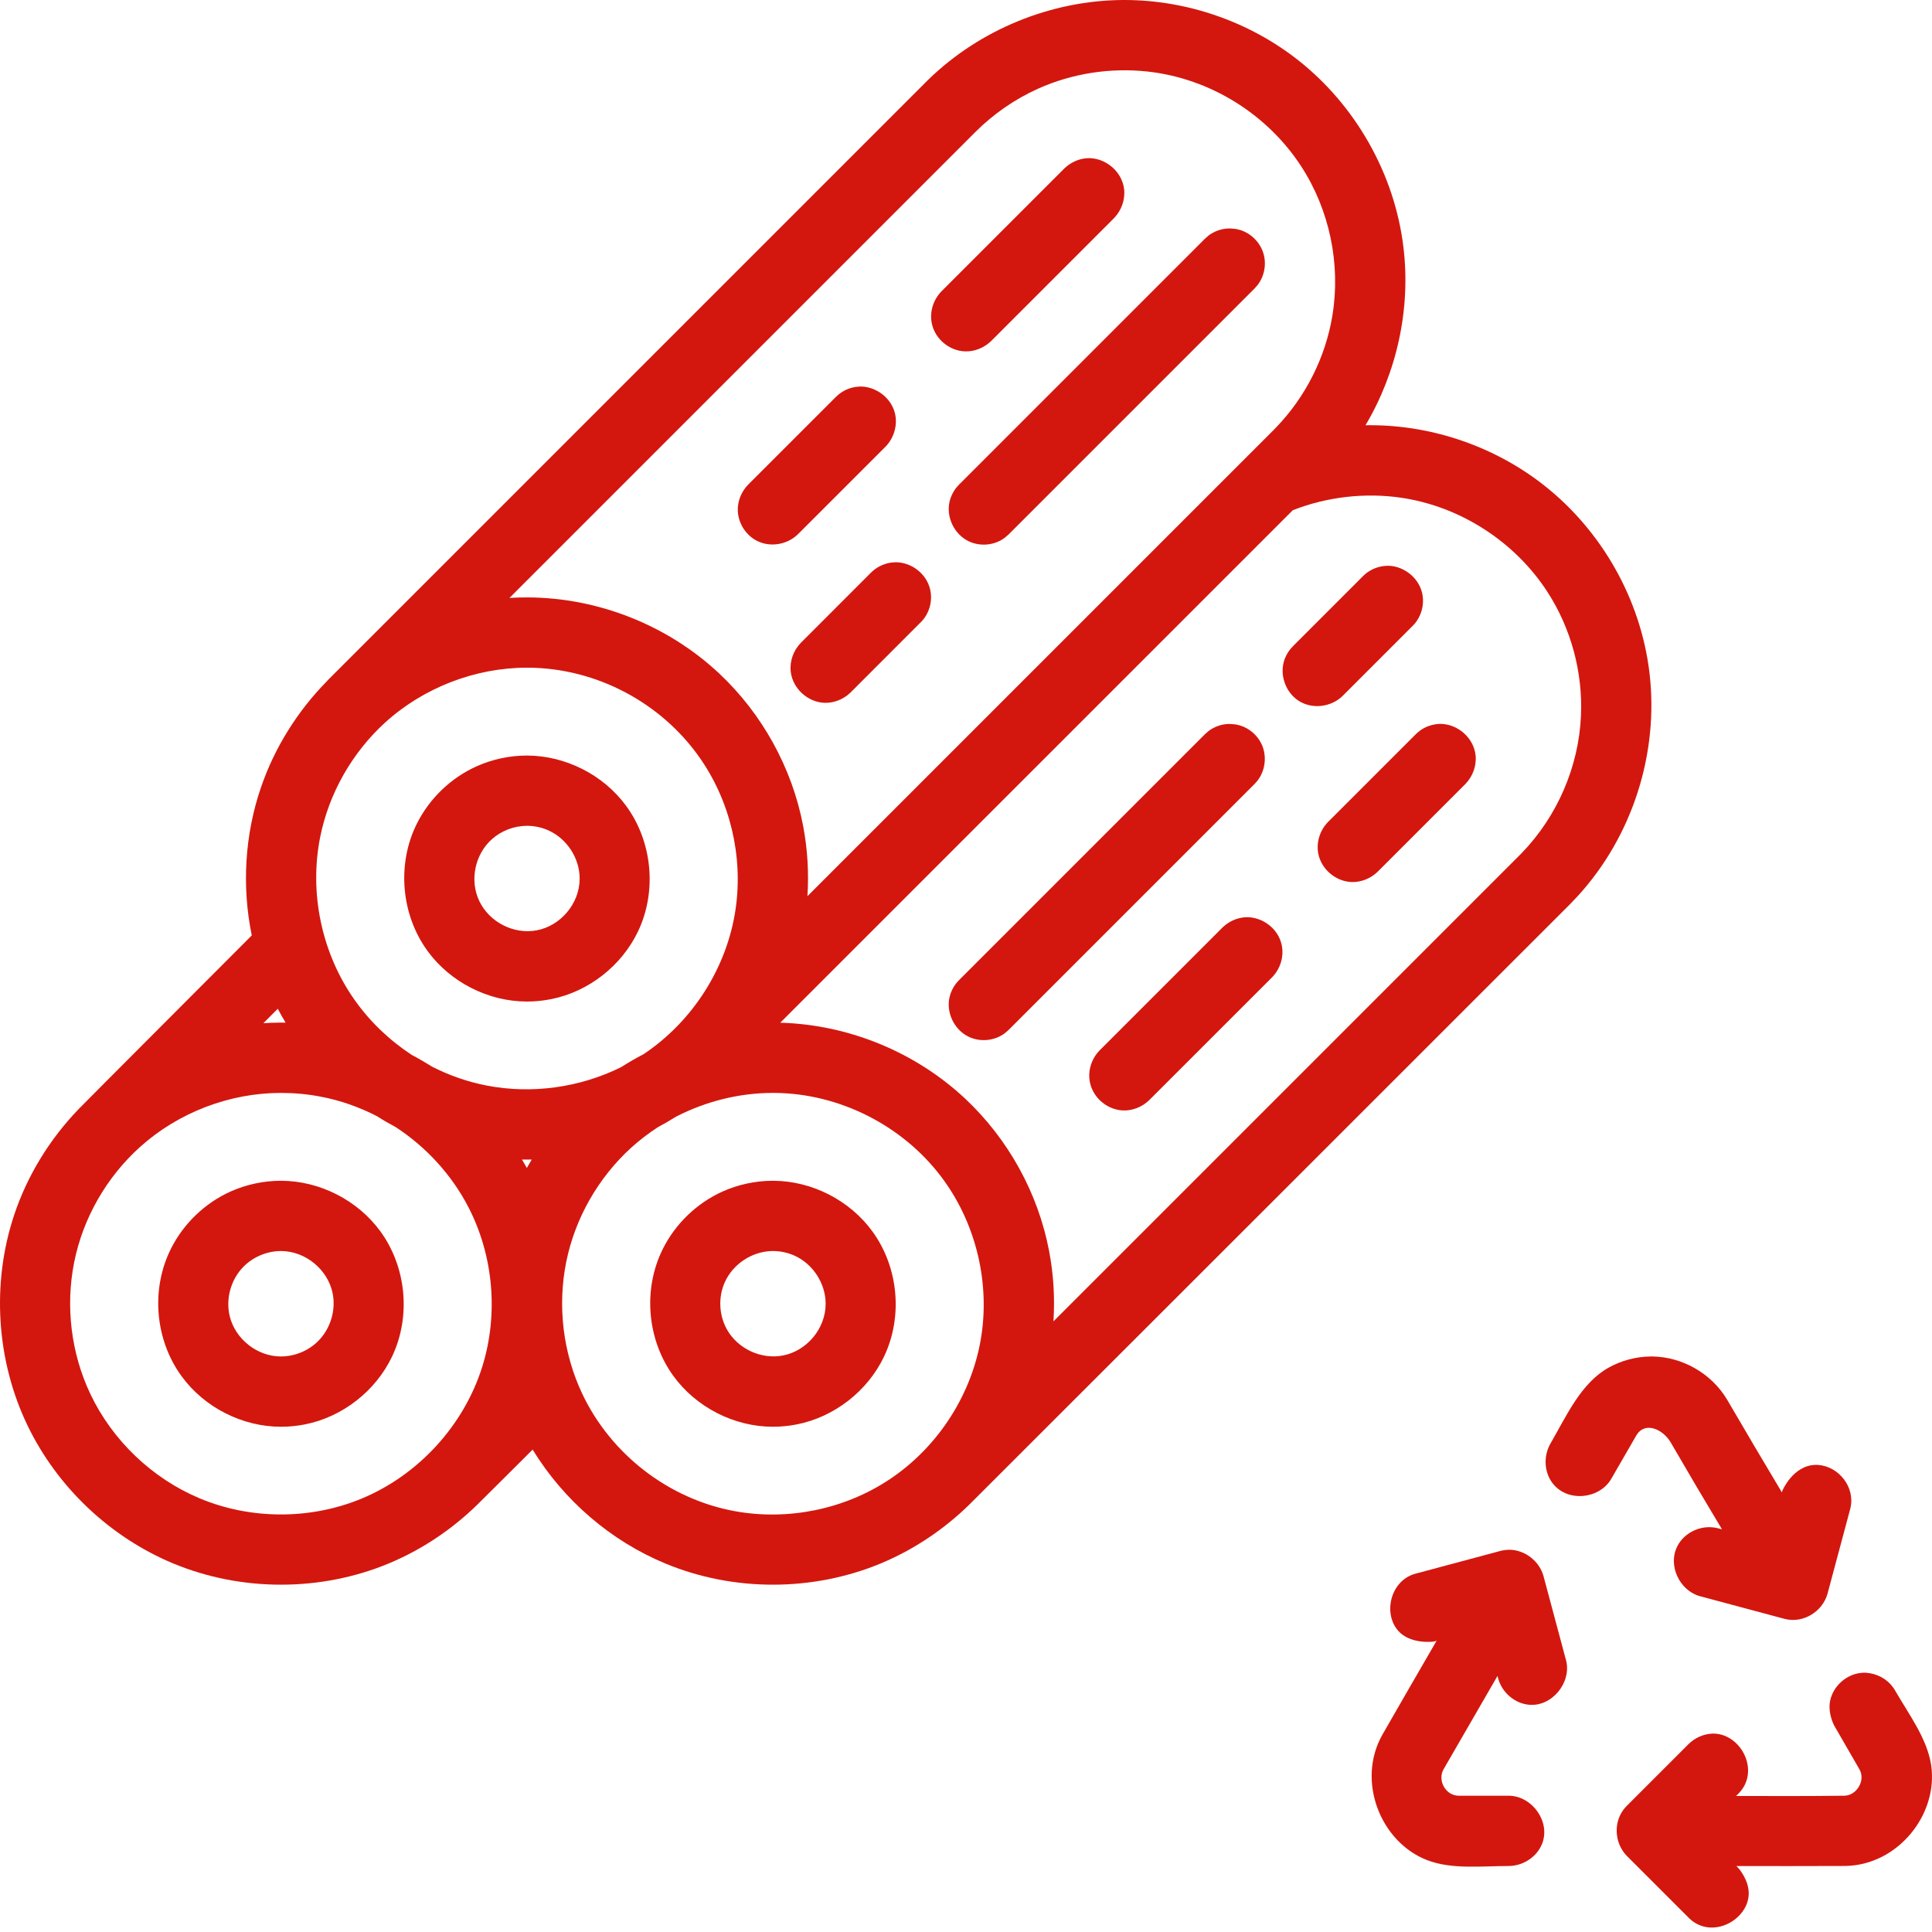
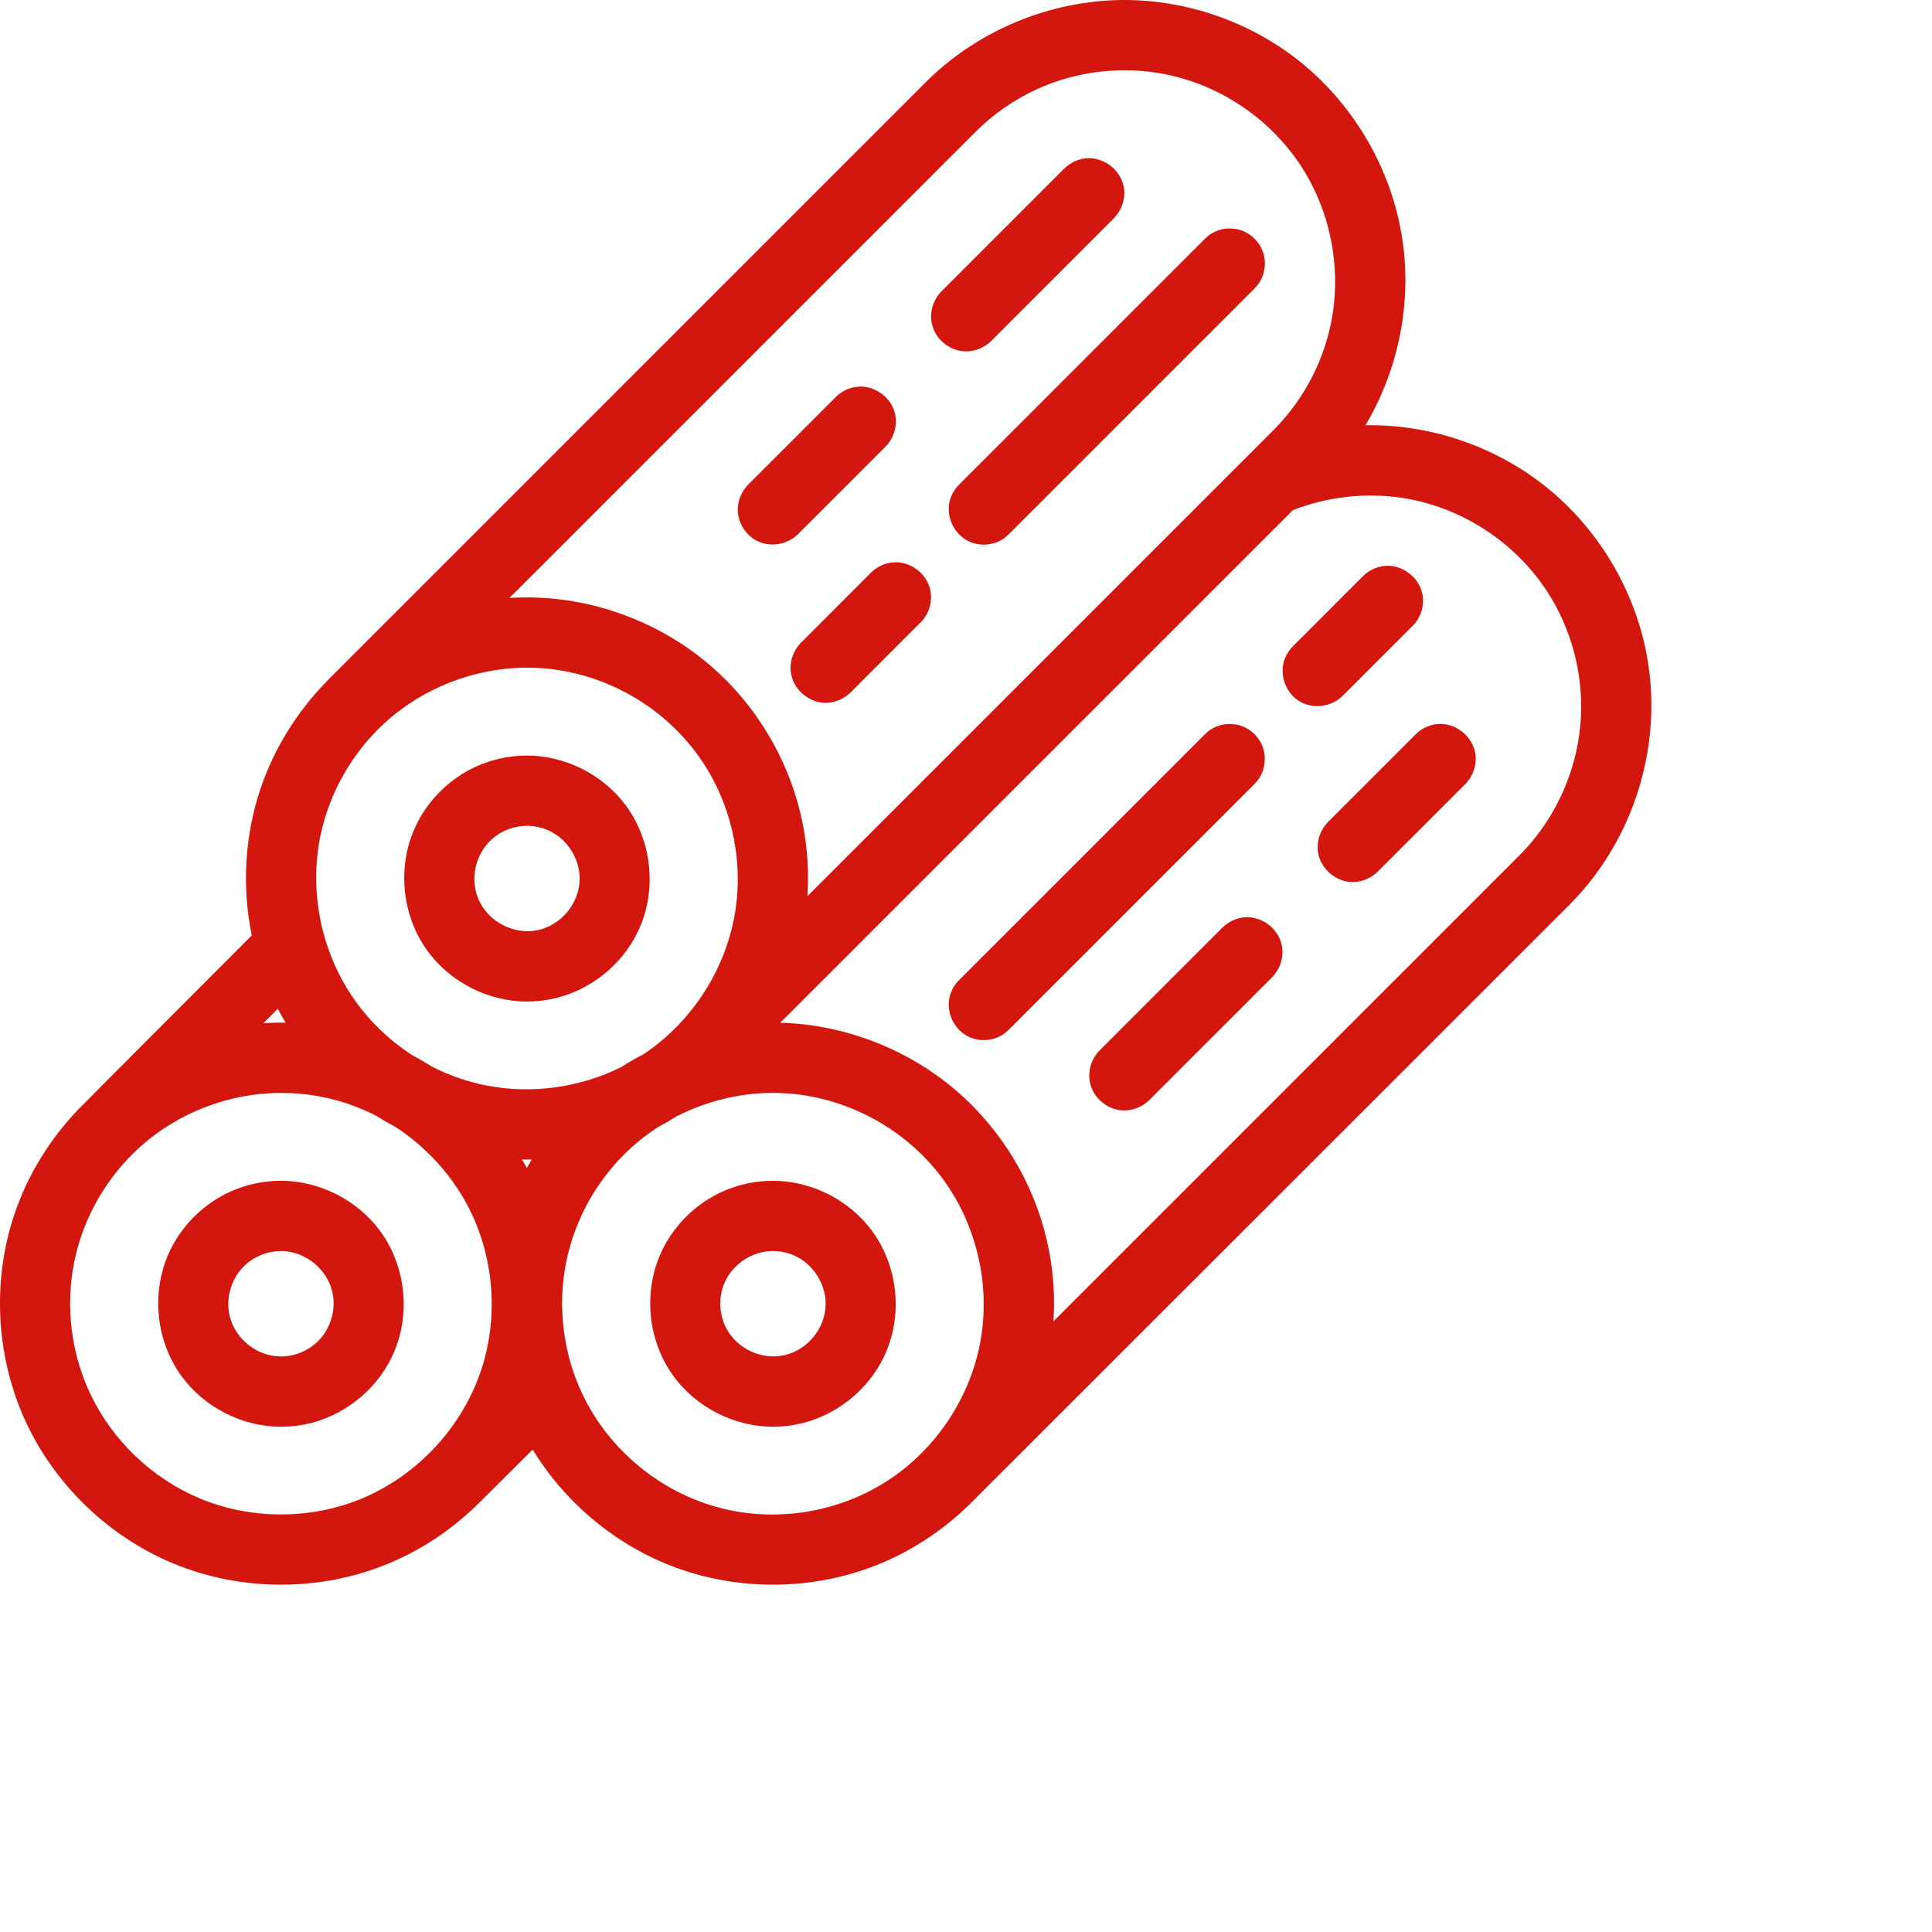
<svg xmlns="http://www.w3.org/2000/svg" width="68" height="68" viewBox="0 0 68 68" fill="none">
  <path fill-rule="evenodd" clip-rule="evenodd" d="M32.579 2.898C32.612 2.863 32.648 2.829 32.683 2.795C34.491 1.04 36.987 0.019 39.509 0C39.536 0 39.562 0 39.59 0C41.783 0.005 43.967 0.759 45.694 2.121C47.721 3.72 49.091 6.134 49.398 8.714C49.655 10.867 49.173 13.092 48.062 14.967C48.097 14.967 48.131 14.966 48.166 14.966C48.193 14.966 48.22 14.966 48.248 14.966C50.446 14.971 52.631 15.73 54.352 17.087C56.383 18.689 57.749 21.1 58.056 23.68C58.391 26.49 57.468 29.427 55.525 31.546C55.428 31.651 55.329 31.755 55.228 31.857H55.227C55.227 31.857 34.141 52.937 34.118 52.956C33.224 53.831 32.167 54.539 31.014 55.022C28.621 56.021 25.827 56.029 23.424 55.033C21.494 54.234 19.837 52.804 18.747 51.021C18.747 51.021 16.833 52.932 16.804 52.955C15.91 53.83 14.854 54.538 13.698 55.022C11.304 56.023 8.508 56.027 6.108 55.033C3.88 54.11 2.017 52.345 0.971 50.177C-0.129 47.896 -0.304 45.181 0.495 42.773C0.96 41.373 1.749 40.094 2.769 39.035C2.803 38.992 8.861 32.924 8.861 32.924C8.508 31.199 8.612 29.379 9.188 27.706C9.667 26.311 10.471 25.028 11.508 23.974C11.523 23.958 11.536 23.942 11.551 23.926L32.578 2.899L32.579 2.898ZM23.149 39.677C22.818 39.893 22.502 40.135 22.208 40.402C21.058 41.452 20.244 42.871 19.932 44.403C19.614 45.966 19.815 47.625 20.496 49.063C21.499 51.178 23.53 52.767 25.879 53.191C27.735 53.526 29.718 53.124 31.296 52.078C33.029 50.93 34.249 49.032 34.549 46.961C34.83 45.017 34.308 42.971 33.118 41.405C31.756 39.614 29.554 38.486 27.265 38.467C27.241 38.467 27.217 38.467 27.192 38.467C26.016 38.469 24.841 38.763 23.792 39.304C23.583 39.436 23.368 39.561 23.149 39.677ZM13.264 39.284C12.643 38.964 11.977 38.729 11.283 38.598C10.819 38.508 10.349 38.467 9.876 38.467C8.078 38.47 6.282 39.154 4.934 40.365C3.754 41.425 2.923 42.867 2.611 44.426C2.301 45.979 2.5 47.63 3.18 49.063C3.957 50.698 5.351 52.032 7.023 52.735C8.815 53.487 10.913 53.494 12.713 52.752C14.714 51.927 16.323 50.182 16.974 48.104C17.547 46.269 17.375 44.209 16.488 42.491C15.899 41.351 15.006 40.376 13.93 39.672C13.702 39.551 13.481 39.423 13.264 39.284ZM27.218 41.559C28.578 41.565 29.916 42.246 30.719 43.359C31.618 44.609 31.79 46.337 31.112 47.753C30.533 48.964 29.363 49.878 28.036 50.136C27.763 50.189 27.483 50.217 27.205 50.217C25.843 50.217 24.497 49.535 23.691 48.416C22.781 47.152 22.617 45.39 23.327 43.963C23.77 43.072 24.527 42.344 25.435 41.936C25.985 41.69 26.59 41.561 27.191 41.559C27.2 41.559 27.21 41.559 27.218 41.559ZM9.902 41.559C11.253 41.565 12.584 42.238 13.388 43.339C14.301 44.59 14.475 46.333 13.796 47.753C13.22 48.958 12.057 49.872 10.734 50.134C10.455 50.189 10.172 50.217 9.889 50.217C8.536 50.217 7.197 49.544 6.39 48.437C5.461 47.163 5.295 45.38 6.022 43.94C6.466 43.06 7.218 42.34 8.119 41.936C8.669 41.69 9.274 41.561 9.875 41.559C9.884 41.559 9.894 41.559 9.902 41.559ZM9.883 44.032C9.394 44.035 8.909 44.238 8.565 44.588C8.124 45.038 7.933 45.723 8.089 46.34C8.287 47.128 9.045 47.74 9.883 47.743C10.355 47.744 10.825 47.557 11.168 47.231C11.623 46.797 11.836 46.123 11.704 45.502C11.531 44.687 10.761 44.04 9.901 44.032C9.895 44.032 9.889 44.032 9.883 44.032ZM27.199 44.032C26.49 44.035 25.806 44.474 25.51 45.131C25.274 45.656 25.304 46.292 25.587 46.795C25.964 47.466 26.784 47.86 27.562 47.708C28.389 47.547 29.06 46.772 29.06 45.888C29.06 45.18 28.619 44.492 27.972 44.198C27.735 44.09 27.477 44.035 27.217 44.032C27.211 44.032 27.205 44.032 27.199 44.032ZM53.482 30.104C53.507 30.079 53.532 30.053 53.556 30.029C54.809 28.735 55.569 26.983 55.645 25.184C55.712 23.651 55.292 22.103 54.453 20.816C53.31 19.062 51.402 17.828 49.327 17.52C48.044 17.33 46.697 17.488 45.502 17.958L27.463 35.996C29.879 36.063 32.23 37.035 33.977 38.675C35.486 40.093 36.537 41.989 36.925 44.031C37.081 44.847 37.131 45.681 37.078 46.508L53.478 30.108L53.482 30.104ZM18.371 40.812C18.431 40.909 18.488 41.008 18.543 41.108C18.599 41.008 18.656 40.909 18.715 40.812C18.6 40.813 18.486 40.813 18.371 40.812ZM43.948 32.283C44.491 32.313 44.986 32.706 45.108 33.243C45.201 33.648 45.074 34.086 44.777 34.394L40.448 38.722C40.202 38.96 39.864 39.097 39.528 39.084C38.992 39.064 38.491 38.664 38.368 38.124C38.275 37.719 38.402 37.282 38.699 36.974L43.028 32.645C43.24 32.441 43.517 32.308 43.81 32.286C43.851 32.282 43.862 32.283 43.903 32.282C43.917 32.282 43.934 32.282 43.948 32.283ZM22.648 37.106C24.381 35.952 25.601 34.042 25.894 31.972C26.157 30.119 25.696 28.176 24.605 26.637C23.258 24.736 21.005 23.521 18.607 23.5C18.583 23.5 18.559 23.5 18.535 23.5C16.718 23.504 14.902 24.205 13.55 25.436C12.393 26.492 11.581 27.919 11.272 29.448C10.875 31.421 11.316 33.552 12.489 35.206C13.028 35.967 13.716 36.621 14.496 37.132C14.737 37.258 14.973 37.395 15.204 37.541C15.811 37.852 16.46 38.078 17.131 38.208C18.72 38.515 20.408 38.281 21.862 37.56C22.116 37.397 22.38 37.244 22.648 37.106ZM43.494 25.498C43.549 25.51 43.605 25.52 43.659 25.538C43.98 25.64 44.255 25.879 44.401 26.186C44.594 26.591 44.543 27.102 44.27 27.463C44.235 27.508 44.196 27.549 44.159 27.591L35.501 36.249C35.388 36.348 35.363 36.379 35.232 36.453C34.888 36.646 34.45 36.661 34.096 36.491C33.588 36.25 33.289 35.638 33.424 35.081C33.465 34.917 33.539 34.762 33.64 34.627C33.675 34.583 33.715 34.542 33.752 34.5L42.41 25.842C42.522 25.743 42.547 25.712 42.678 25.638C42.825 25.555 42.99 25.503 43.158 25.486C43.269 25.474 43.382 25.486 43.494 25.498ZM9.777 35.505L9.27 36.013C9.461 36 9.65 35.994 9.841 35.993C9.863 35.993 9.884 35.993 9.905 35.993C9.954 35.993 10.003 35.994 10.052 35.994C9.956 35.834 9.864 35.671 9.777 35.505ZM18.56 26.593C19.896 26.599 21.222 27.258 22.03 28.353C22.953 29.601 23.137 31.359 22.454 32.787C21.877 33.993 20.72 34.901 19.405 35.165C19.122 35.222 18.835 35.251 18.547 35.251C17.194 35.251 15.855 34.578 15.048 33.471C14.121 32.2 13.956 30.421 14.674 28.986C15.118 28.1 15.875 27.375 16.777 26.971C17.327 26.724 17.931 26.595 18.533 26.593C18.542 26.593 18.552 26.593 18.56 26.593ZM18.541 29.066C18.097 29.069 17.654 29.236 17.321 29.53C16.729 30.052 16.513 30.964 16.87 31.714C17.216 32.445 18.074 32.902 18.899 32.743C19.73 32.584 20.402 31.805 20.402 30.922C20.402 30.21 19.957 29.523 19.309 29.23C19.075 29.123 18.819 29.069 18.559 29.066C18.553 29.066 18.547 29.066 18.541 29.066ZM44.824 15.138C44.849 15.112 44.873 15.087 44.898 15.062C45.945 13.983 46.653 12.585 46.896 11.106C47.193 9.3 46.798 7.39 45.795 5.85C44.604 4.022 42.595 2.759 40.391 2.518C39.086 2.375 37.743 2.581 36.542 3.119C35.718 3.489 34.964 4.012 34.327 4.649L17.93 21.047C18.05 21.038 18.171 21.033 18.292 21.03C18.382 21.028 18.473 21.027 18.563 21.027C21.063 21.033 23.514 22.014 25.319 23.709C26.825 25.124 27.879 27.026 28.267 29.065C28.422 29.88 28.473 30.715 28.419 31.543L43.894 16.068C43.914 16.046 43.935 16.025 43.957 16.005L44.82 15.142L44.824 15.138ZM50.744 25.479C51.336 25.508 51.879 25.985 51.937 26.6C51.971 26.961 51.831 27.332 51.58 27.591L48.488 30.683C48.245 30.919 47.91 31.055 47.575 31.045C47.021 31.027 46.505 30.6 46.398 30.04C46.323 29.646 46.457 29.225 46.739 28.934L49.831 25.842C49.856 25.817 49.862 25.811 49.888 25.789C49.916 25.763 49.947 25.738 49.978 25.716C50.167 25.578 50.395 25.497 50.627 25.482C50.703 25.477 50.72 25.479 50.744 25.479ZM48.885 19.913C49.449 19.938 49.972 20.369 50.069 20.943C50.131 21.307 50.021 21.696 49.773 21.974C49.752 21.998 49.745 22.003 49.724 22.025L47.251 24.499C46.854 24.884 46.199 24.974 45.718 24.672C45.243 24.372 45.012 23.73 45.221 23.183C45.283 23.02 45.382 22.873 45.502 22.75L47.975 20.276C47.998 20.255 48.003 20.249 48.026 20.228C48.233 20.043 48.502 19.931 48.781 19.916C48.849 19.912 48.864 19.913 48.885 19.913ZM31.569 19.79C32.099 19.812 32.596 20.192 32.731 20.718C32.833 21.11 32.729 21.546 32.457 21.85C32.436 21.874 32.429 21.879 32.408 21.901L29.935 24.375C29.694 24.61 29.361 24.746 29.026 24.737C28.439 24.72 27.899 24.24 27.831 23.639C27.79 23.272 27.926 22.893 28.186 22.626L30.659 20.152C30.682 20.131 30.687 20.125 30.71 20.104C30.917 19.92 31.186 19.807 31.465 19.792C31.533 19.789 31.547 19.79 31.569 19.79ZM43.494 8.058C43.549 8.071 43.605 8.08 43.659 8.098C44.035 8.216 44.344 8.527 44.463 8.902C44.583 9.278 44.509 9.708 44.27 10.024C44.235 10.068 44.196 10.109 44.159 10.151L35.501 18.809C35.388 18.908 35.363 18.939 35.232 19.013C34.888 19.206 34.45 19.221 34.096 19.051C33.588 18.81 33.289 18.198 33.424 17.641C33.465 17.477 33.539 17.322 33.64 17.188C33.675 17.143 33.715 17.102 33.752 17.06L42.41 8.402C42.522 8.303 42.547 8.272 42.678 8.198C42.825 8.115 42.99 8.063 43.158 8.046C43.269 8.035 43.382 8.046 43.494 8.058ZM30.335 13.605C30.867 13.632 31.361 14.012 31.496 14.534C31.601 14.949 31.472 15.406 31.172 15.717L28.079 18.809C27.697 19.179 27.082 19.279 26.609 19.018C26.235 18.813 25.982 18.402 25.968 17.973C25.958 17.636 26.093 17.305 26.33 17.06L29.423 13.968C29.447 13.943 29.453 13.937 29.48 13.915C29.682 13.735 29.946 13.625 30.219 13.608C30.295 13.603 30.312 13.605 30.335 13.605ZM38.382 5.567C38.969 5.599 39.498 6.066 39.566 6.664C39.607 7.032 39.466 7.413 39.211 7.677L34.882 12.006C34.636 12.244 34.298 12.381 33.962 12.367C33.426 12.348 32.925 11.948 32.802 11.408C32.709 11.003 32.836 10.565 33.133 10.257L37.462 5.928C37.674 5.724 37.951 5.592 38.244 5.57C38.285 5.566 38.296 5.567 38.337 5.566C38.352 5.566 38.368 5.566 38.382 5.567Z" fill="#D3170E" />
-   <path fill-rule="evenodd" clip-rule="evenodd" d="M61.105 63.212C62.376 63.216 63.649 63.219 64.921 63.203C65.342 63.194 65.67 62.674 65.449 62.28L64.555 60.73C64.555 60.73 64.322 60.298 64.416 59.854C64.524 59.347 64.979 58.935 65.497 58.881C65.621 58.868 65.65 58.876 65.69 58.876C66.062 58.906 66.41 59.087 66.626 59.384C66.66 59.431 66.667 59.444 66.697 59.493C67.203 60.369 67.834 61.203 67.971 62.135C68.224 63.864 66.797 65.653 64.937 65.676C63.661 65.681 62.388 65.681 61.115 65.679L61.188 65.753C61.188 65.753 61.568 66.178 61.549 66.673C61.516 67.586 60.26 68.266 59.472 67.534C59.461 67.524 59.45 67.513 59.439 67.502L57.252 65.315C56.809 64.855 56.773 64.081 57.22 63.599C57.23 63.588 57.241 63.577 57.252 63.566L59.439 61.379C59.65 61.175 59.927 61.043 60.221 61.021C60.311 61.013 60.331 61.017 60.359 61.018C61.297 61.07 61.935 62.324 61.22 63.095C61.21 63.106 61.199 63.117 61.188 63.128L61.105 63.212ZM50.563 57.75L50.462 57.778C50.462 57.778 49.639 57.891 49.208 57.394C48.677 56.783 48.937 55.658 49.78 55.4C49.794 55.395 49.807 55.392 49.821 55.388L52.808 54.588C52.921 54.56 53.034 54.546 53.149 54.546C53.689 54.564 54.176 54.95 54.323 55.462L55.123 58.449C55.314 59.215 54.632 60.073 53.821 60.002C53.32 59.958 52.876 59.583 52.734 59.09L52.707 58.987L50.808 62.274C50.592 62.648 50.865 63.201 51.345 63.204H53.126C53.931 63.225 54.575 64.115 54.281 64.883C54.103 65.347 53.628 65.664 53.126 65.677C52.123 65.677 51.095 65.806 50.224 65.468C48.593 64.835 47.736 62.694 48.652 61.062C49.284 59.955 49.925 58.854 50.563 57.75ZM60.608 53.827C60 52.813 59.397 51.795 58.802 50.767C58.54 50.314 57.895 50.004 57.59 50.528L56.699 52.071C56.276 52.765 55.168 52.883 54.647 52.206C54.352 51.821 54.321 51.267 54.557 50.834C55.147 49.811 55.648 48.675 56.624 48.133C57.074 47.883 57.585 47.749 58.101 47.743C58.127 47.743 58.127 47.743 58.153 47.743C59.21 47.757 60.238 48.335 60.791 49.267C61.425 50.354 62.067 51.442 62.717 52.528L62.73 52.475C62.73 52.475 63.104 51.572 63.904 51.559C63.932 51.559 63.961 51.56 63.989 51.56C64.713 51.611 65.3 52.335 65.13 53.074C65.127 53.087 65.124 53.101 65.12 53.116L64.32 56.103C64.143 56.719 63.483 57.134 62.846 56.987C62.833 56.985 62.818 56.981 62.804 56.977L59.819 56.177C59.116 55.975 58.691 55.1 59.037 54.421C59.292 53.921 59.9 53.648 60.459 53.788L60.608 53.827Z" fill="#D3170E" />
</svg>